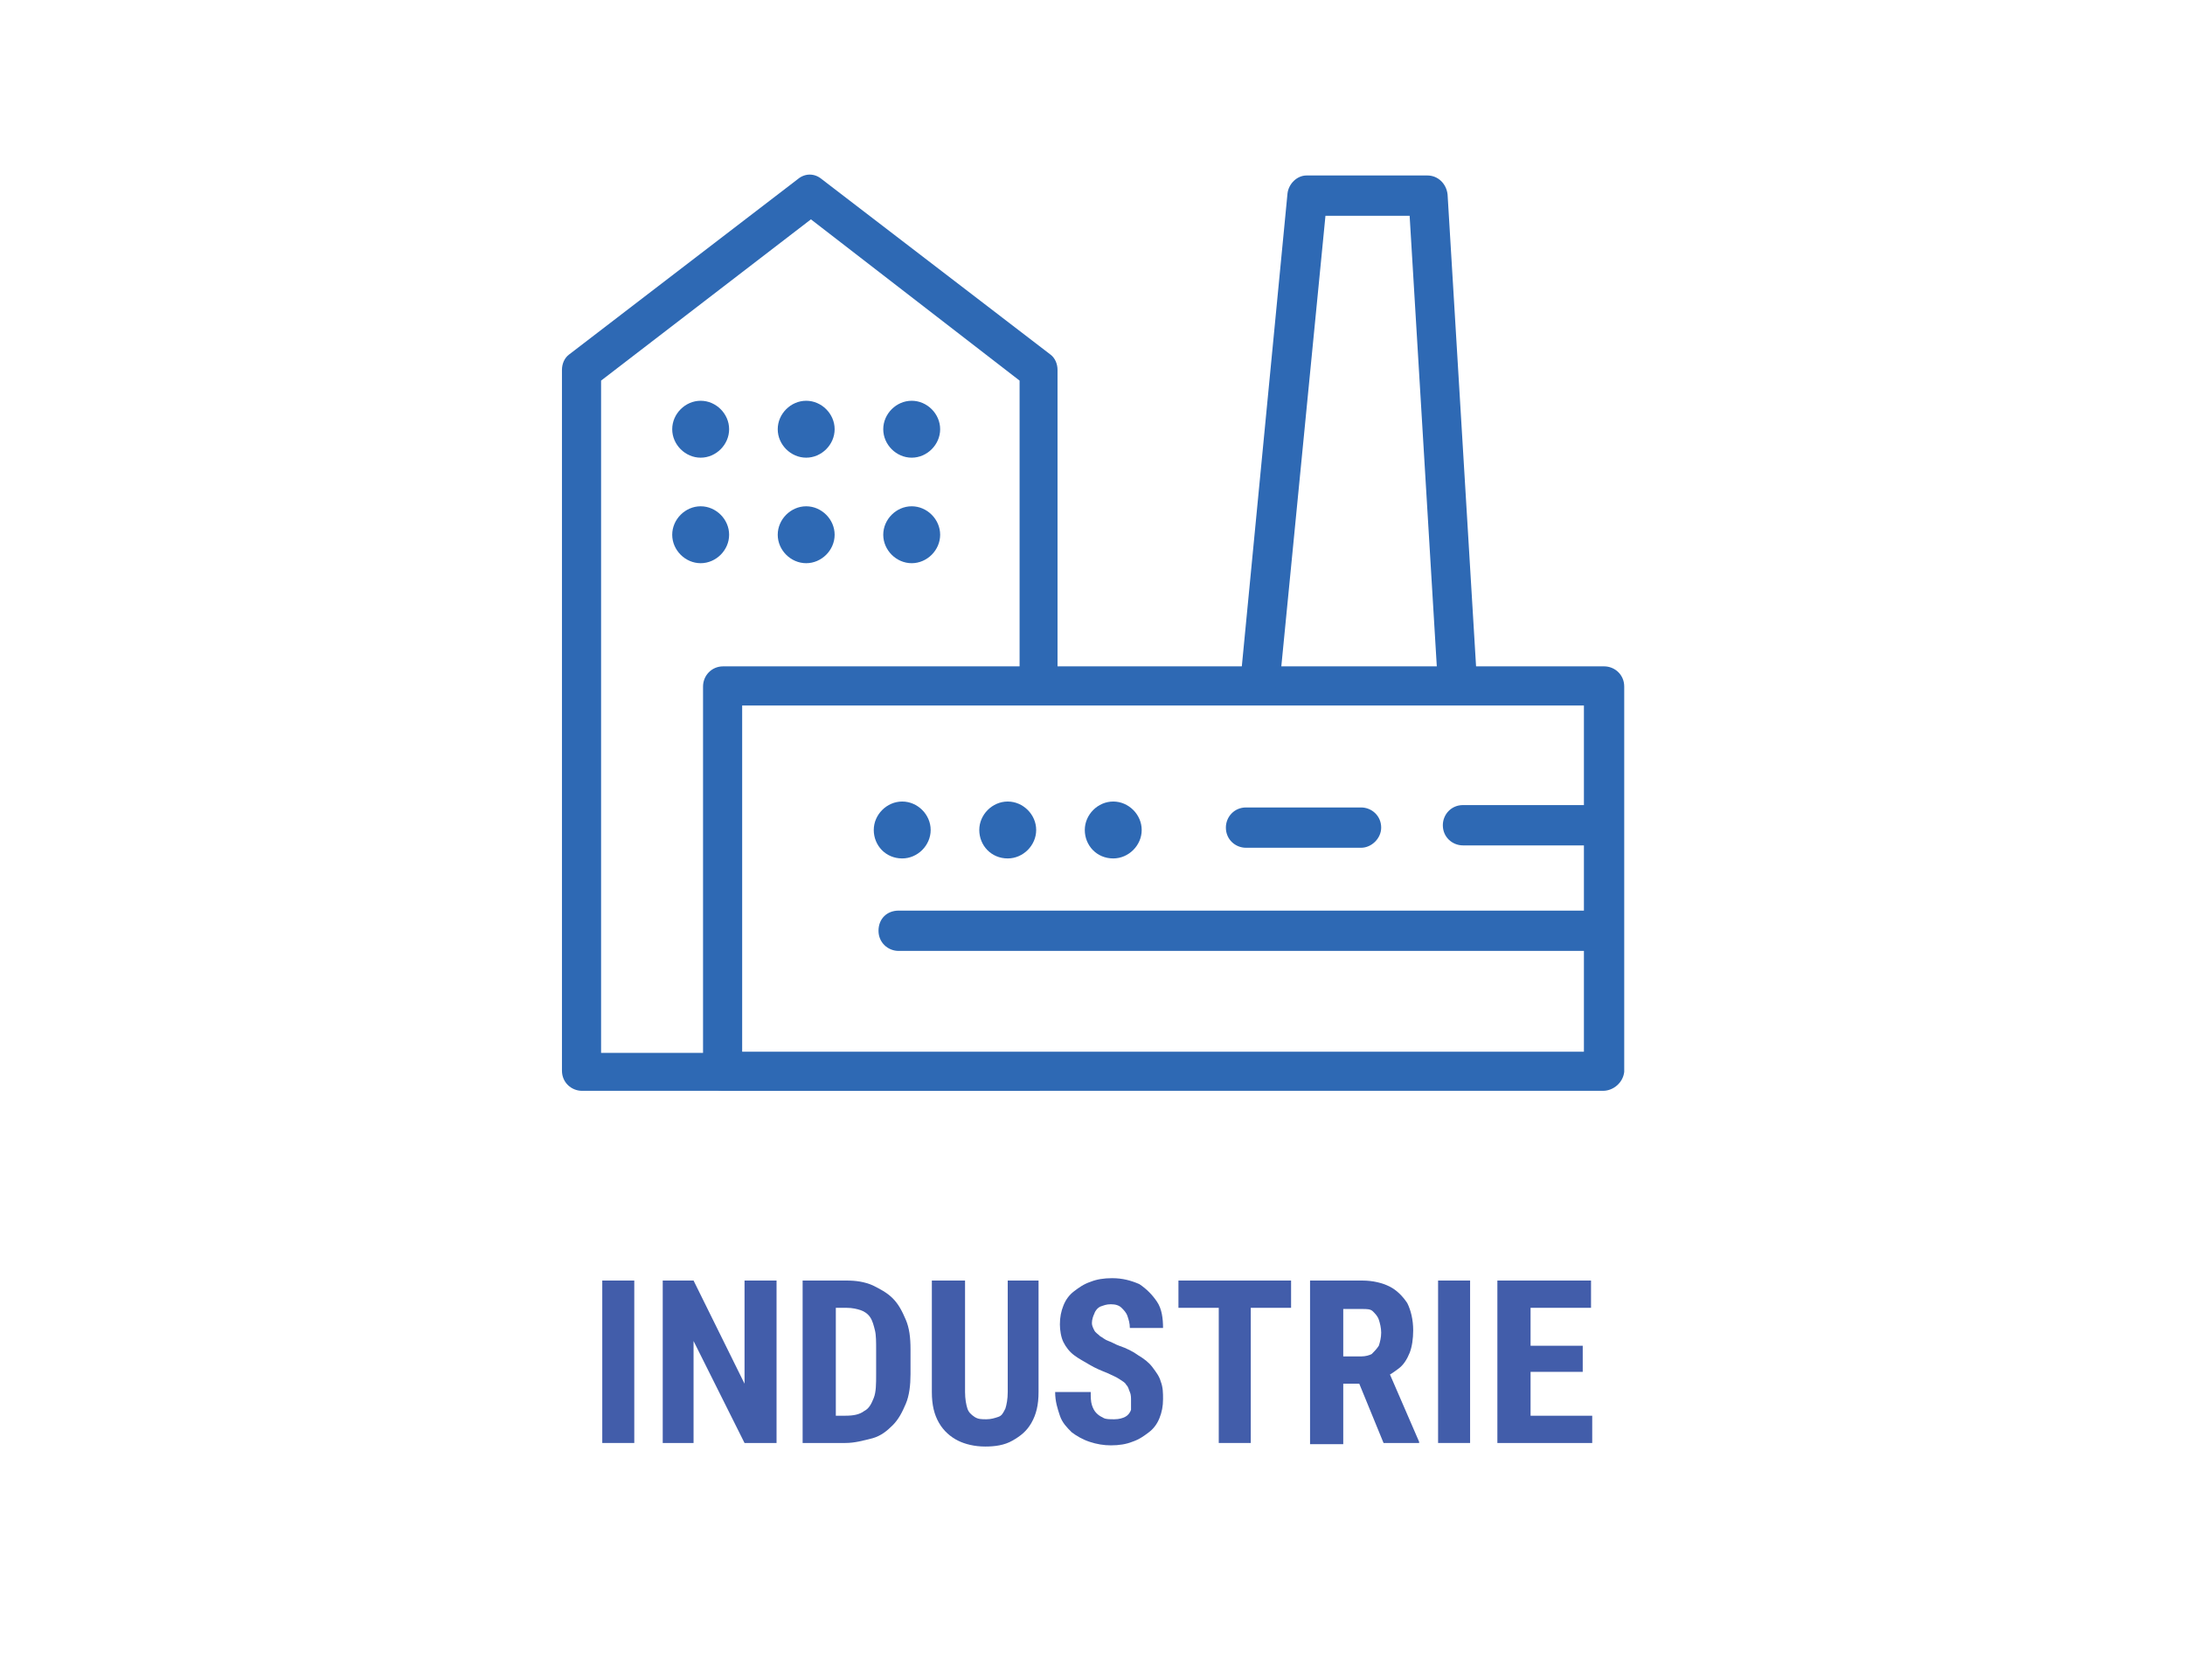
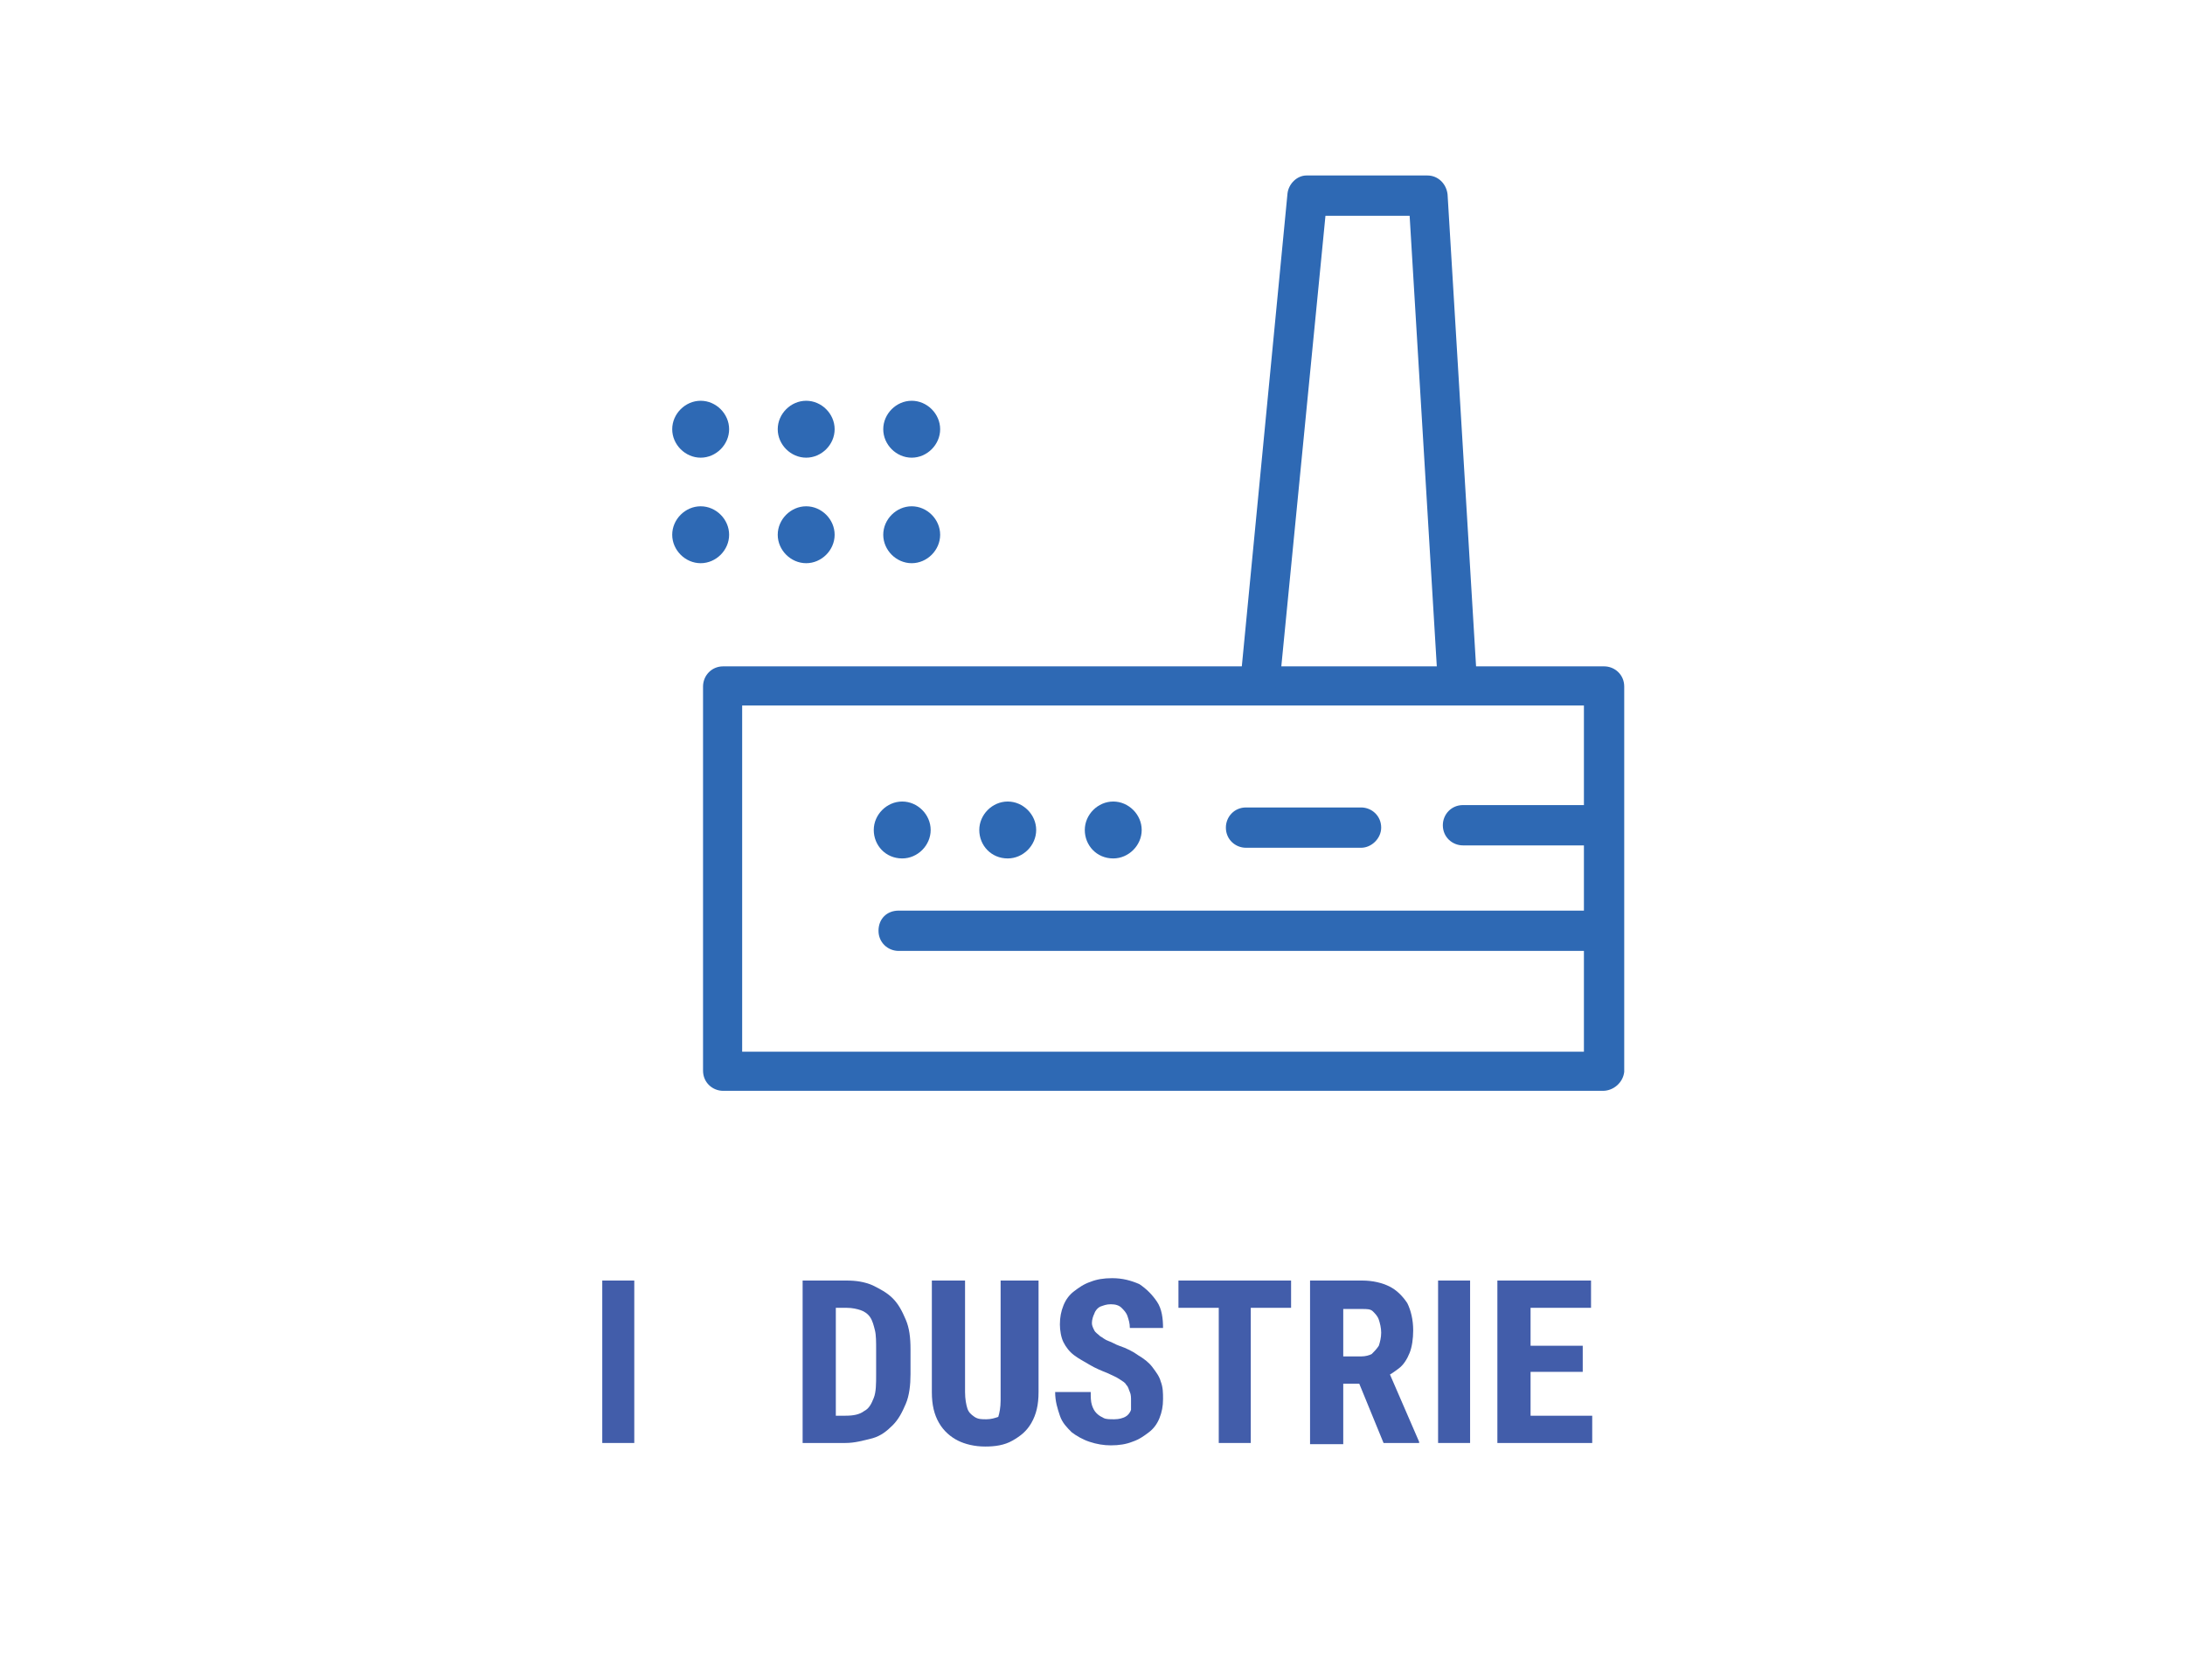
<svg xmlns="http://www.w3.org/2000/svg" id="Ebene_1" x="0px" y="0px" viewBox="0 0 184.3 141.7" style="enable-background:new 0 0 184.3 141.7;" xml:space="preserve">
  <style type="text/css">	.st0{fill:#425DAA;}	.st1{fill:#2E69B4;}</style>
  <g>
    <g>
      <path class="st0" d="M53.5,108v13.7h-2.7V108H53.5z" />
-       <path class="st0" d="M65.5,108v13.7h-2.7l-4.3-8.6v8.6h-2.6V108h2.6l4.3,8.7V108H65.5z" />
      <path class="st0" d="M70.5,108v13.7h-2.8V108H70.5z M71.3,121.7h-2.4l0-2.3h2.4c0.7,0,1.2-0.1,1.6-0.4c0.4-0.2,0.6-0.6,0.8-1.1   c0.2-0.5,0.2-1.2,0.2-2v-2.1c0-0.6,0-1.2-0.1-1.6c-0.1-0.4-0.2-0.8-0.4-1.1c-0.2-0.3-0.5-0.5-0.8-0.6c-0.3-0.1-0.7-0.2-1.2-0.2   h-2.5V108h2.5c0.8,0,1.5,0.1,2.2,0.4c0.6,0.3,1.2,0.6,1.7,1.1c0.5,0.5,0.8,1.1,1.1,1.8c0.3,0.7,0.4,1.5,0.4,2.5v2.1   c0,0.9-0.1,1.8-0.4,2.5c-0.3,0.7-0.6,1.3-1.1,1.8c-0.5,0.5-1,0.9-1.7,1.1C72.8,121.5,72.1,121.7,71.3,121.7z" />
-       <path class="st0" d="M84.8,108h2.8v9.4c0,1.1-0.2,1.9-0.6,2.6c-0.4,0.7-0.9,1.1-1.6,1.5s-1.5,0.5-2.3,0.5c-0.9,0-1.7-0.2-2.3-0.5   s-1.2-0.8-1.6-1.5s-0.6-1.5-0.6-2.6V108h2.8v9.4c0,0.6,0.1,1.1,0.2,1.4c0.1,0.3,0.3,0.5,0.6,0.7s0.6,0.2,1,0.2   c0.4,0,0.7-0.1,1-0.2c0.3-0.1,0.4-0.3,0.6-0.7c0.1-0.3,0.2-0.8,0.2-1.4V108z" />
+       <path class="st0" d="M84.8,108h2.8v9.4c0,1.1-0.2,1.9-0.6,2.6c-0.4,0.7-0.9,1.1-1.6,1.5s-1.5,0.5-2.3,0.5c-0.9,0-1.7-0.2-2.3-0.5   s-1.2-0.8-1.6-1.5s-0.6-1.5-0.6-2.6V108h2.8v9.4c0,0.6,0.1,1.1,0.2,1.4c0.1,0.3,0.3,0.5,0.6,0.7s0.6,0.2,1,0.2   c0.4,0,0.7-0.1,1-0.2c0.1-0.3,0.2-0.8,0.2-1.4V108z" />
      <path class="st0" d="M95.4,118.1c0-0.2,0-0.5-0.1-0.7s-0.1-0.4-0.3-0.6c-0.1-0.2-0.3-0.3-0.6-0.5s-0.6-0.3-1-0.5   c-0.5-0.2-1-0.4-1.5-0.7s-0.9-0.5-1.3-0.8s-0.7-0.7-0.9-1.1c-0.2-0.4-0.3-1-0.3-1.5c0-0.6,0.1-1.1,0.3-1.6   c0.2-0.5,0.5-0.9,0.9-1.2s0.8-0.6,1.4-0.8c0.5-0.2,1.1-0.3,1.8-0.3c0.9,0,1.6,0.2,2.3,0.5c0.6,0.4,1.1,0.9,1.5,1.5   c0.4,0.6,0.5,1.4,0.5,2.2h-2.8c0-0.4-0.1-0.7-0.2-1c-0.1-0.3-0.3-0.5-0.5-0.7c-0.2-0.2-0.5-0.3-0.9-0.3c-0.4,0-0.6,0.1-0.9,0.2   c-0.2,0.1-0.4,0.3-0.5,0.6c-0.1,0.2-0.2,0.5-0.2,0.8c0,0.2,0.1,0.4,0.2,0.6c0.1,0.2,0.3,0.3,0.5,0.5c0.2,0.1,0.4,0.3,0.7,0.4   c0.3,0.1,0.6,0.3,0.9,0.4c0.6,0.2,1.2,0.5,1.6,0.8c0.5,0.3,0.9,0.6,1.2,1s0.6,0.8,0.7,1.2c0.2,0.5,0.2,1,0.2,1.5   c0,0.6-0.1,1.1-0.3,1.6c-0.2,0.5-0.5,0.9-0.9,1.2s-0.8,0.6-1.4,0.8c-0.5,0.2-1.1,0.3-1.8,0.3c-0.6,0-1.2-0.1-1.8-0.3   s-1.1-0.5-1.5-0.8c-0.4-0.4-0.8-0.8-1-1.4s-0.4-1.2-0.4-2H92c0,0.4,0,0.8,0.1,1.1c0.1,0.3,0.2,0.5,0.4,0.7   c0.2,0.2,0.4,0.3,0.6,0.4c0.2,0.1,0.5,0.1,0.9,0.1c0.4,0,0.7-0.1,0.9-0.2c0.2-0.1,0.4-0.3,0.5-0.6   C95.4,118.6,95.4,118.4,95.4,118.1z" />
      <path class="st0" d="M108.9,108v2.3h-9.5V108H108.9z M105.5,108v13.7h-2.7V108H105.5z" />
      <path class="st0" d="M110.5,108h4.4c0.9,0,1.7,0.2,2.3,0.5c0.6,0.3,1.1,0.8,1.5,1.4c0.3,0.6,0.5,1.4,0.5,2.3   c0,0.7-0.1,1.4-0.3,1.9c-0.2,0.5-0.5,1-0.9,1.3c-0.4,0.3-0.8,0.6-1.3,0.8l-0.8,0.5h-3.6l0-2.3h2.5c0.4,0,0.7-0.1,0.9-0.2   c0.2-0.2,0.4-0.4,0.6-0.7c0.1-0.3,0.2-0.7,0.2-1.1c0-0.4-0.1-0.8-0.2-1.1c-0.1-0.3-0.3-0.5-0.5-0.7c-0.2-0.2-0.5-0.2-0.9-0.2h-1.6   v11.4h-2.8V108z M116.7,121.7l-2.5-6.1l2.9,0l2.6,6v0.1H116.7z" />
      <path class="st0" d="M124,108v13.7h-2.7V108H124z" />
      <path class="st0" d="M129.1,108v13.7h-2.8V108H129.1z M134.2,108v2.3h-5.9V108H134.2z M133.5,113.5v2.2h-5.2v-2.2H133.5z    M134.3,119.4v2.3h-6v-2.3H134.3z" />
    </g>
    <g>
      <path class="st1" d="M135.2,92H61c-0.9,0-1.7-0.7-1.7-1.7V57.9c0-0.9,0.7-1.7,1.7-1.7h74.3c0.9,0,1.7,0.7,1.7,1.7v32.5   C136.9,91.3,136.1,92,135.2,92z M62.6,88.7h71V59.5h-71V88.7z" />
    </g>
    <g>
-       <path class="st1" d="M87.7,92H49.1c-0.9,0-1.7-0.7-1.7-1.7V31.2c0-0.5,0.2-1,0.6-1.3l19.3-14.8c0.6-0.5,1.4-0.5,2,0l19.3,14.8   c0.4,0.3,0.6,0.8,0.6,1.3v26.6H86V32.1L68.4,18.5L50.7,32.1v56.7h37V92z" />
-     </g>
+       </g>
    <g>
      <path class="st1" d="M107.9,58l-3.3-0.3l4-41.4c0.1-0.8,0.8-1.5,1.6-1.5h10.2c0.9,0,1.6,0.7,1.7,1.6l2.5,41.4l-3.3,0.2l-2.4-39.8   h-7.1L107.9,58z" />
    </g>
    <g>
      <path class="st1" d="M59.1,38.6c1.3,0,2.4-1.1,2.4-2.4s-1.1-2.4-2.4-2.4c-1.3,0-2.4,1.1-2.4,2.4S57.8,38.6,59.1,38.6z" />
    </g>
    <g>
      <path class="st1" d="M68,38.6c1.3,0,2.4-1.1,2.4-2.4s-1.1-2.4-2.4-2.4s-2.4,1.1-2.4,2.4S66.7,38.6,68,38.6z" />
    </g>
    <g>
      <path class="st1" d="M76.9,38.6c1.3,0,2.4-1.1,2.4-2.4s-1.1-2.4-2.4-2.4s-2.4,1.1-2.4,2.4S75.6,38.6,76.9,38.6z" />
    </g>
    <g>
      <path class="st1" d="M59.1,47.5c1.3,0,2.4-1.1,2.4-2.4s-1.1-2.4-2.4-2.4c-1.3,0-2.4,1.1-2.4,2.4S57.8,47.5,59.1,47.5z" />
    </g>
    <g>
      <path class="st1" d="M68,47.5c1.3,0,2.4-1.1,2.4-2.4s-1.1-2.4-2.4-2.4s-2.4,1.1-2.4,2.4S66.7,47.5,68,47.5z" />
    </g>
    <g>
      <path class="st1" d="M76.9,47.5c1.3,0,2.4-1.1,2.4-2.4s-1.1-2.4-2.4-2.4s-2.4,1.1-2.4,2.4S75.6,47.5,76.9,47.5z" />
    </g>
    <g>
      <path class="st1" d="M133.7,80.2H75.8c-0.9,0-1.7-0.7-1.7-1.7s0.7-1.7,1.7-1.7h57.9c0.9,0,1.7,0.7,1.7,1.7S134.7,80.2,133.7,80.2z   " />
    </g>
    <g>
      <path class="st1" d="M114.8,71.5h-9.7c-0.9,0-1.7-0.7-1.7-1.7c0-0.9,0.7-1.7,1.7-1.7h9.7c0.9,0,1.7,0.7,1.7,1.7   C116.5,70.7,115.7,71.5,114.8,71.5z" />
    </g>
    <g>
      <path class="st1" d="M135.2,71.3h-11.8c-0.9,0-1.7-0.7-1.7-1.7c0-0.9,0.7-1.7,1.7-1.7h11.8c0.9,0,1.7,0.7,1.7,1.7   C136.9,70.6,136.1,71.3,135.2,71.3z" />
    </g>
    <g>
      <path class="st1" d="M76.1,72.4c1.3,0,2.4-1.1,2.4-2.4c0-1.3-1.1-2.4-2.4-2.4c-1.3,0-2.4,1.1-2.4,2.4   C73.7,71.3,74.7,72.4,76.1,72.4z" />
    </g>
    <g>
      <path class="st1" d="M85,72.4c1.3,0,2.4-1.1,2.4-2.4c0-1.3-1.1-2.4-2.4-2.4c-1.3,0-2.4,1.1-2.4,2.4C82.6,71.3,83.6,72.4,85,72.4z" />
    </g>
    <g>
      <path class="st1" d="M93.9,72.4c1.3,0,2.4-1.1,2.4-2.4c0-1.3-1.1-2.4-2.4-2.4c-1.3,0-2.4,1.1-2.4,2.4   C91.5,71.3,92.5,72.4,93.9,72.4z" />
    </g>
  </g>
</svg>